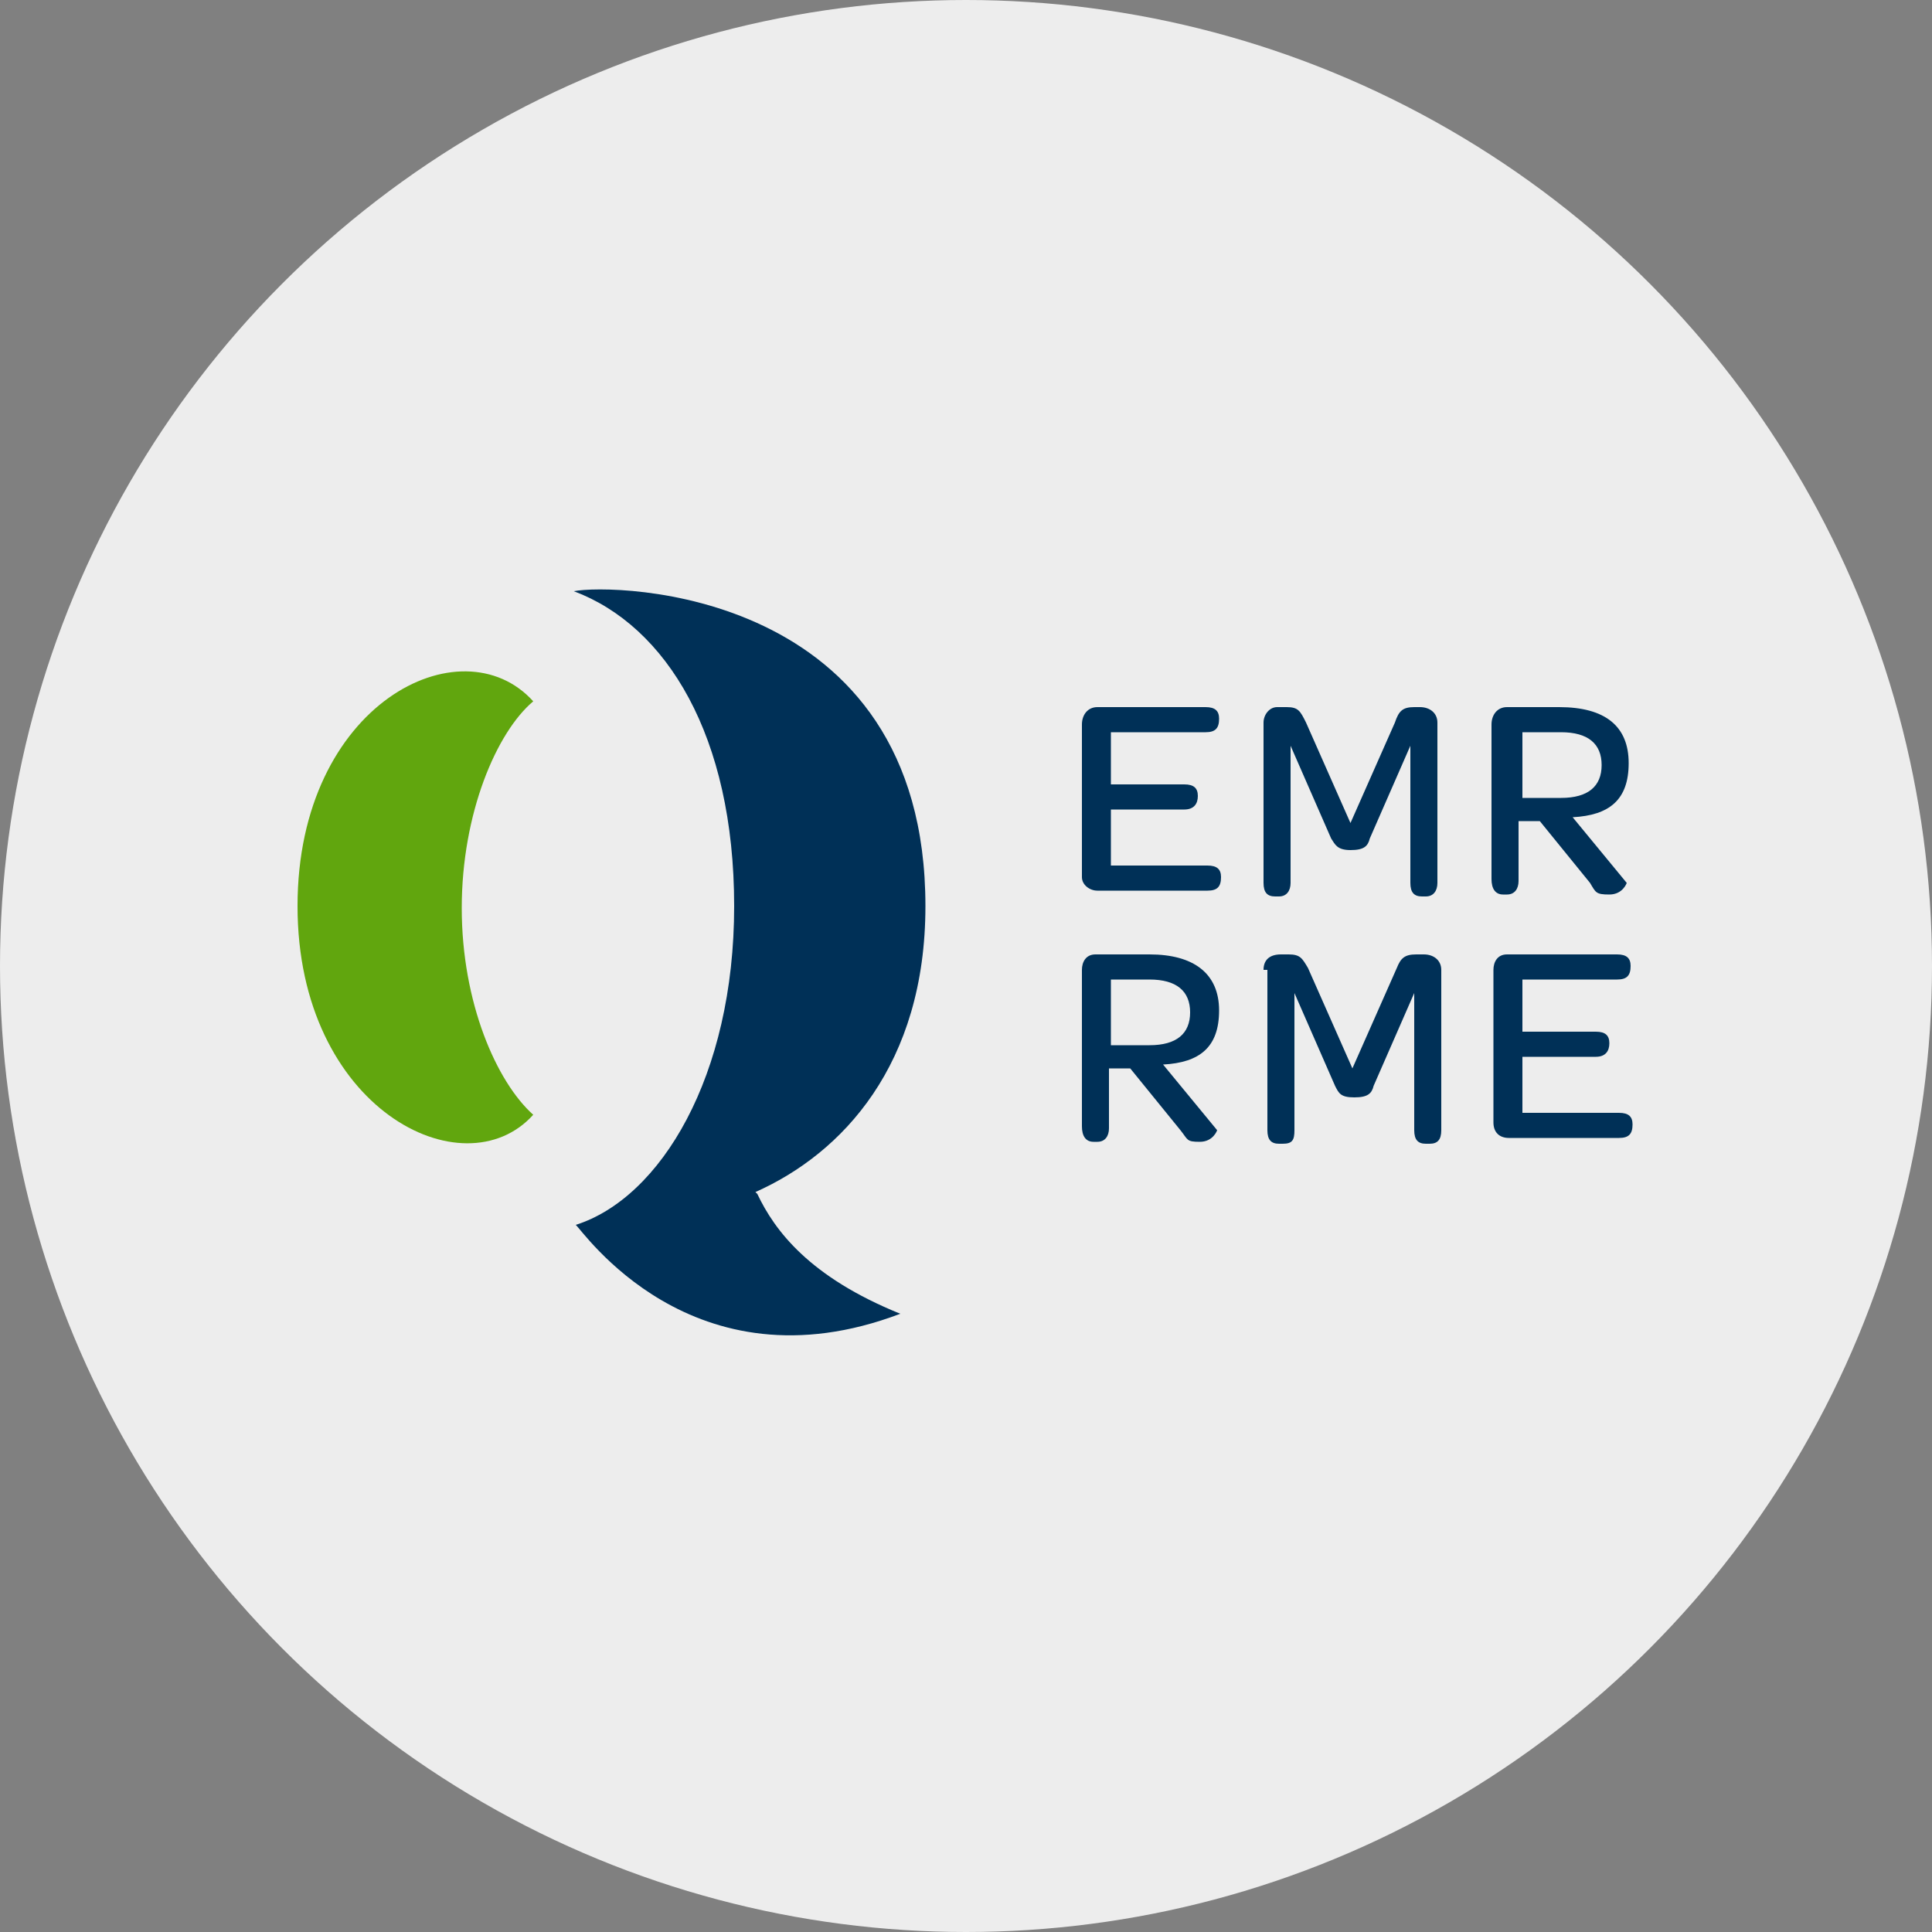
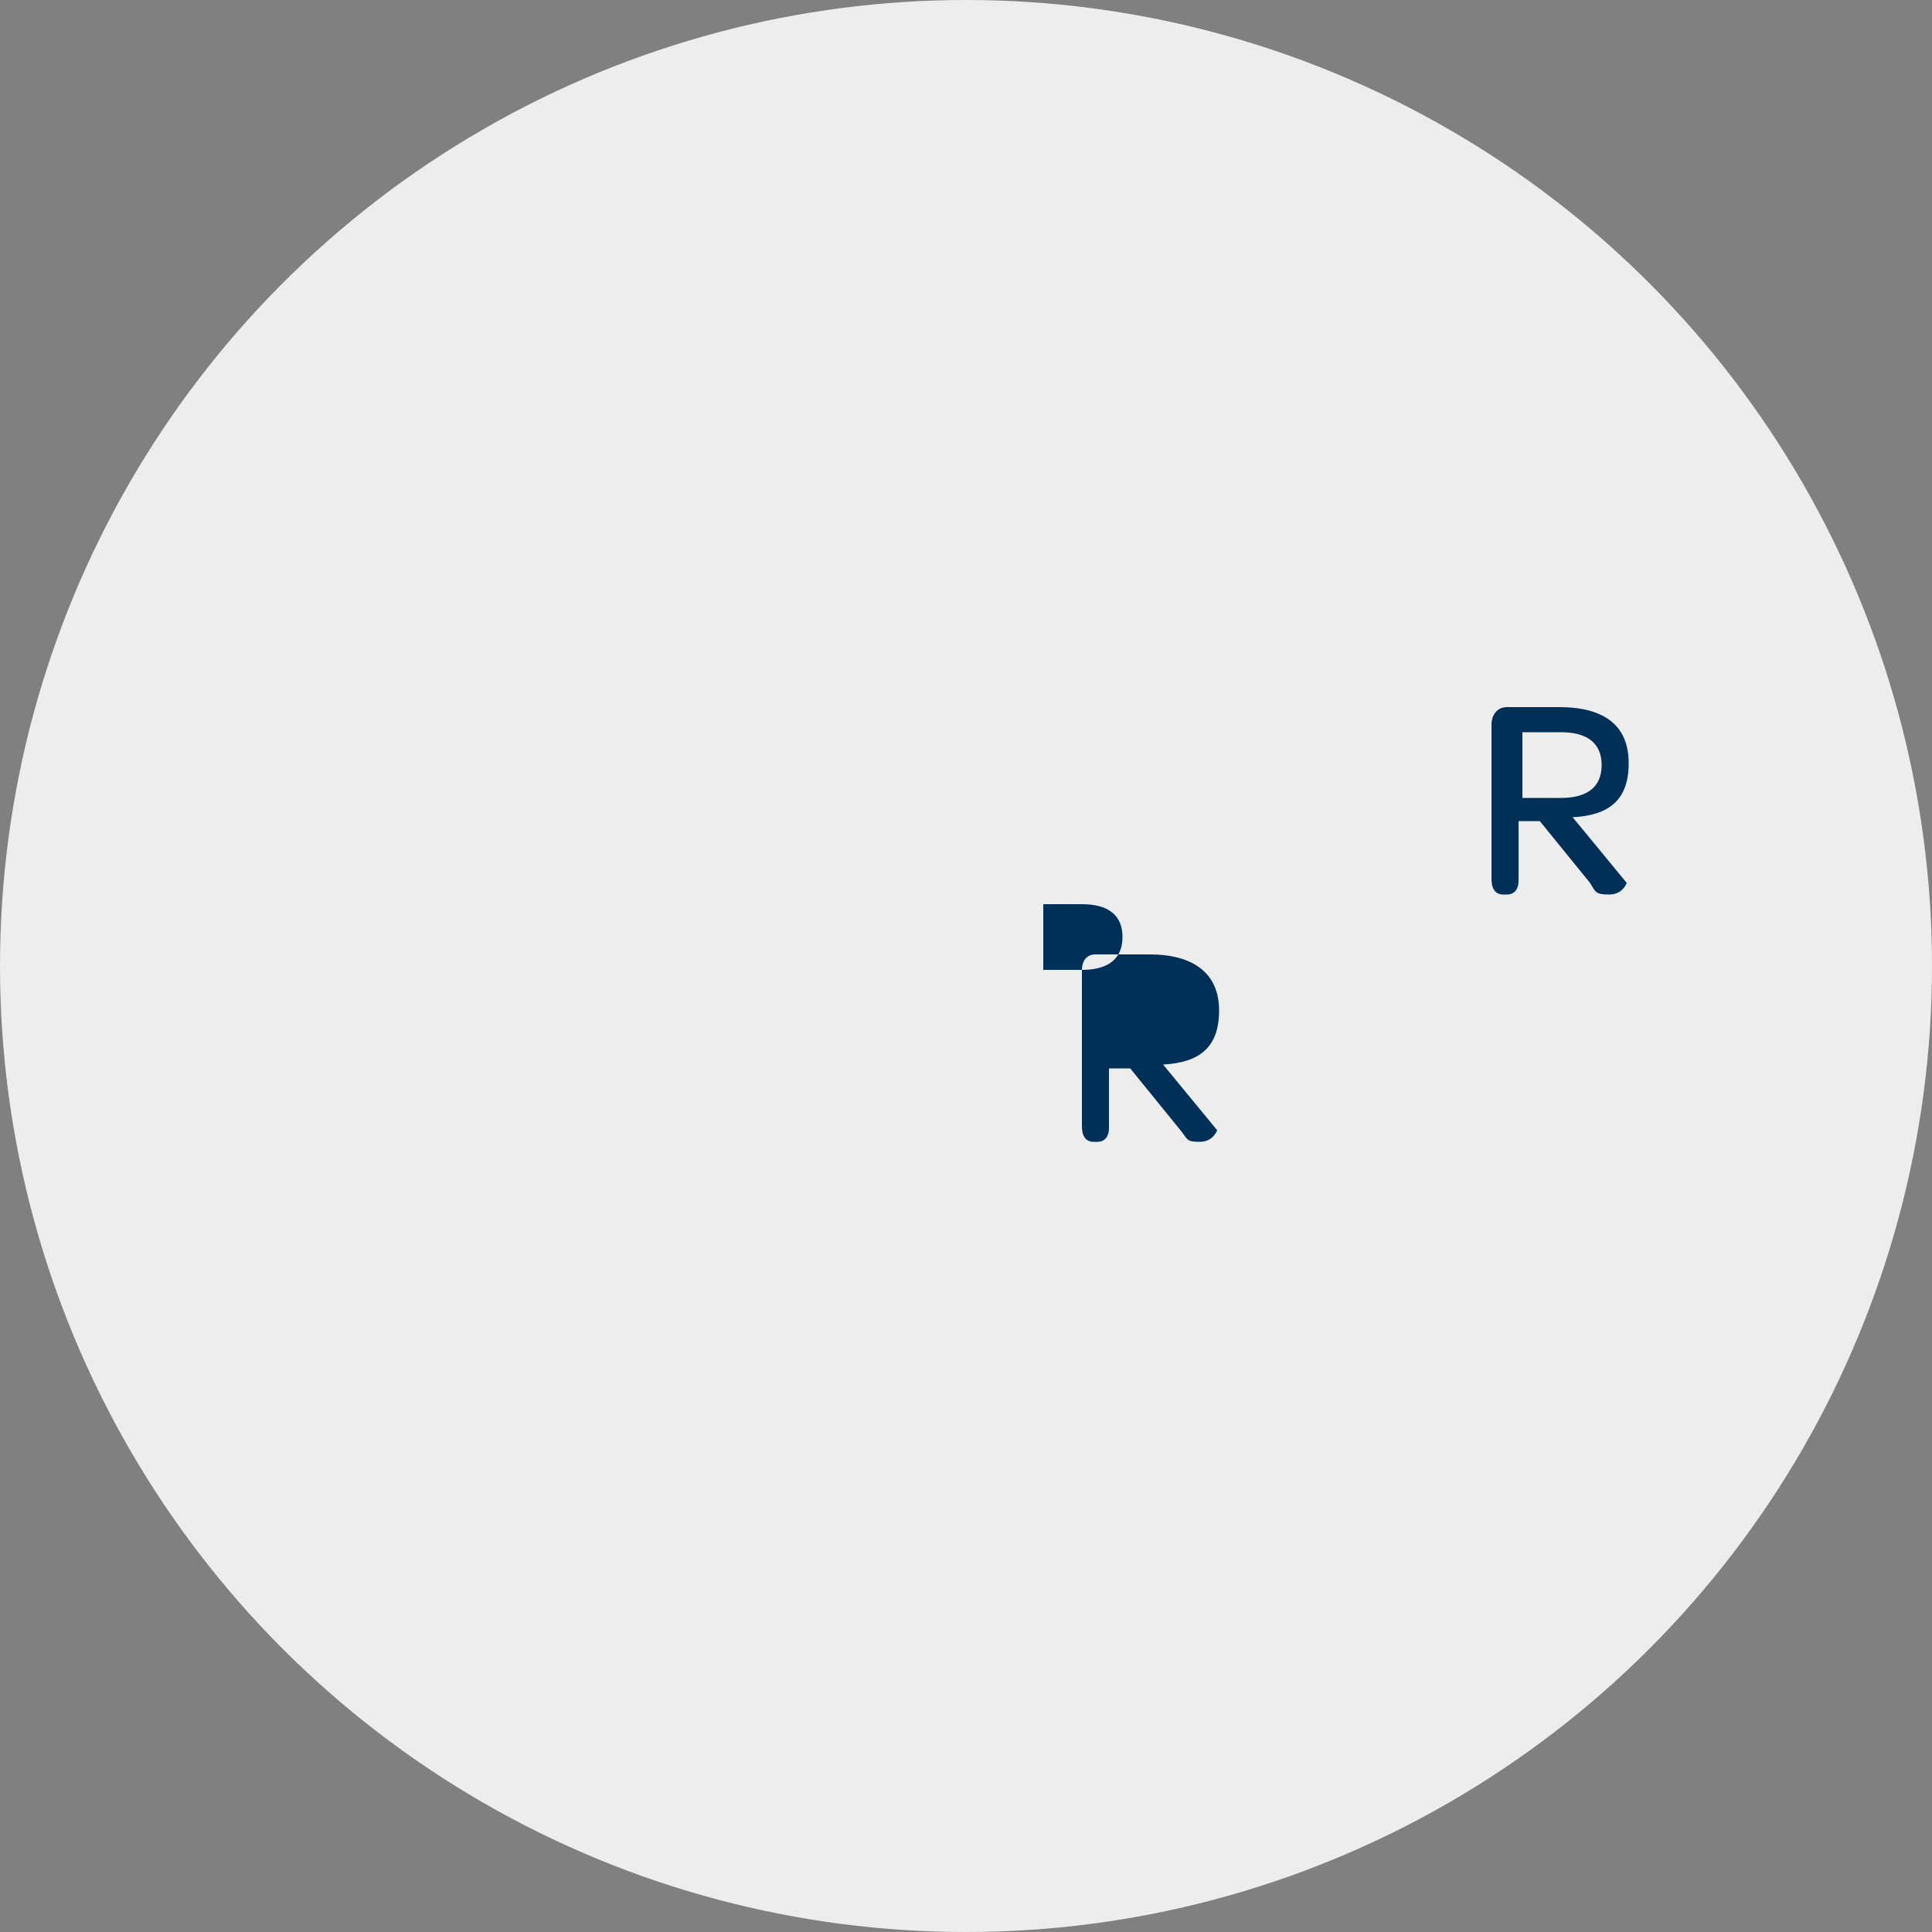
<svg xmlns="http://www.w3.org/2000/svg" id="Ebene_1" data-name="Ebene 1" version="1.1" viewBox="0 0 100 100">
  <rect x="0" y="0" width="100" height="100" fill="#808080" stroke="none" />
  <defs>
    <style> .cls-1, .cls-2, .cls-3, .cls-4 { stroke-width: 0px; } .cls-1, .cls-4 { fill: #003057; } .cls-2 { fill: #61a60e; } .cls-2, .cls-4 { fill-rule: evenodd; } .cls-3 { fill: #ededed; } </style>
  </defs>
  <circle class="cls-3" cx="50" cy="50" r="50" />
-   <path class="cls-4" d="M39.1,61.7c4.5-2,8.8-6.6,8.8-14.8,0-16.5-16.2-16.7-18.2-16.3,4.8,1.8,8.3,7.5,8.3,16.3s-3.8,15.1-8.2,16.5c.3.2,6,8.7,16.8,4.6-4.7-1.9-6.5-4.3-7.4-6.2h0Z" />
-   <path class="cls-2" d="M27.6,36.3c-1.9,1.6-3.7,5.8-3.7,10.7s1.8,9,3.7,10.7c-3.6,4-12.2-.3-12.2-10.8s8.5-14.7,12.2-10.6" />
-   <path class="cls-4" d="M56,37.5c0-.5.3-.9.8-.9h5.6c.5,0,.7.2.7.6h0c0,.5-.2.7-.7.7h-4.9v2.7h3.8c.5,0,.7.2.7.6h0c0,.4-.2.7-.7.7h-3.8v2.9h5c.5,0,.7.2.7.6h0c0,.5-.2.7-.7.7h-5.7c-.4,0-.8-.3-.8-.7h0v-8.1h0ZM65.4,37.4c0-.4.3-.8.7-.8h.5c.6,0,.7.2,1,.8l2.3,5.2,2.3-5.2c.2-.6.4-.8,1-.8h.3c.5,0,.9.3.9.8v8.3c0,.4-.2.7-.6.7h-.2c-.4,0-.6-.2-.6-.7v-7.1l-2.1,4.8c-.1.4-.3.6-1,.6s-.8-.3-1-.6l-2.1-4.8v7.1c0,.4-.2.7-.6.7h-.2c-.4,0-.6-.2-.6-.7v-8.3h0Z" />
-   <path class="cls-1" d="M77.2,37.5c0-.5.3-.9.8-.9h2.7c2.4,0,3.6,1,3.6,2.9s-1,2.7-2.9,2.8l2.8,3.4c0,0-.2.6-.9.6s-.7-.1-1-.6l-2.6-3.2h-1.1v3.1c0,.4-.2.7-.6.7h-.2c-.4,0-.6-.3-.6-.8v-8.1h0ZM80.8,41.3c1.4,0,2.1-.6,2.1-1.7s-.7-1.7-2.1-1.7h-2v3.4h2ZM56,50.2c0-.4.2-.8.7-.8h2.8c2.3,0,3.6,1,3.6,2.9s-1,2.7-2.9,2.8l2.8,3.4c0,0-.2.6-.9.6s-.6-.1-1-.6l-2.6-3.2h-1.1v3.1c0,.4-.2.7-.6.7h-.2c-.4,0-.6-.3-.6-.8v-8.1h0ZM59.5,54.1c1.4,0,2.1-.6,2.1-1.7s-.7-1.7-2.1-1.7h-2v3.4h2Z" />
-   <path class="cls-4" d="M65.4,50.2c0-.5.3-.8.9-.8h.4c.6,0,.7.2,1,.7l2.3,5.2,2.3-5.2c.2-.5.4-.7,1-.7h.4c.5,0,.9.3.9.8v8.3c0,.5-.2.7-.6.7h-.2c-.4,0-.6-.2-.6-.7v-7.1l-2.1,4.8c-.1.4-.3.6-1,.6s-.8-.2-1-.6l-2.1-4.8v7.1c0,.5-.1.7-.6.7h-.2c-.4,0-.6-.2-.6-.7v-8.3h0ZM77.3,50.2c0-.4.2-.8.7-.8h5.7c.5,0,.7.2.7.6h0c0,.5-.2.7-.7.7h-4.9v2.7h3.8c.5,0,.7.2.7.6h0c0,.4-.2.7-.7.7h-3.8v2.9h5c.5,0,.7.2.7.6h0c0,.5-.2.7-.7.7h-5.7c-.5,0-.8-.3-.8-.8v-8h0Z" />
+   <path class="cls-1" d="M77.2,37.5c0-.5.3-.9.8-.9h2.7c2.4,0,3.6,1,3.6,2.9s-1,2.7-2.9,2.8l2.8,3.4c0,0-.2.6-.9.6s-.7-.1-1-.6l-2.6-3.2h-1.1v3.1c0,.4-.2.7-.6.7h-.2c-.4,0-.6-.3-.6-.8v-8.1h0ZM80.8,41.3c1.4,0,2.1-.6,2.1-1.7s-.7-1.7-2.1-1.7h-2v3.4h2ZM56,50.2c0-.4.2-.8.7-.8h2.8c2.3,0,3.6,1,3.6,2.9s-1,2.7-2.9,2.8l2.8,3.4c0,0-.2.6-.9.6s-.6-.1-1-.6l-2.6-3.2h-1.1v3.1c0,.4-.2.7-.6.7h-.2c-.4,0-.6-.3-.6-.8v-8.1h0Zc1.4,0,2.1-.6,2.1-1.7s-.7-1.7-2.1-1.7h-2v3.4h2Z" />
</svg>